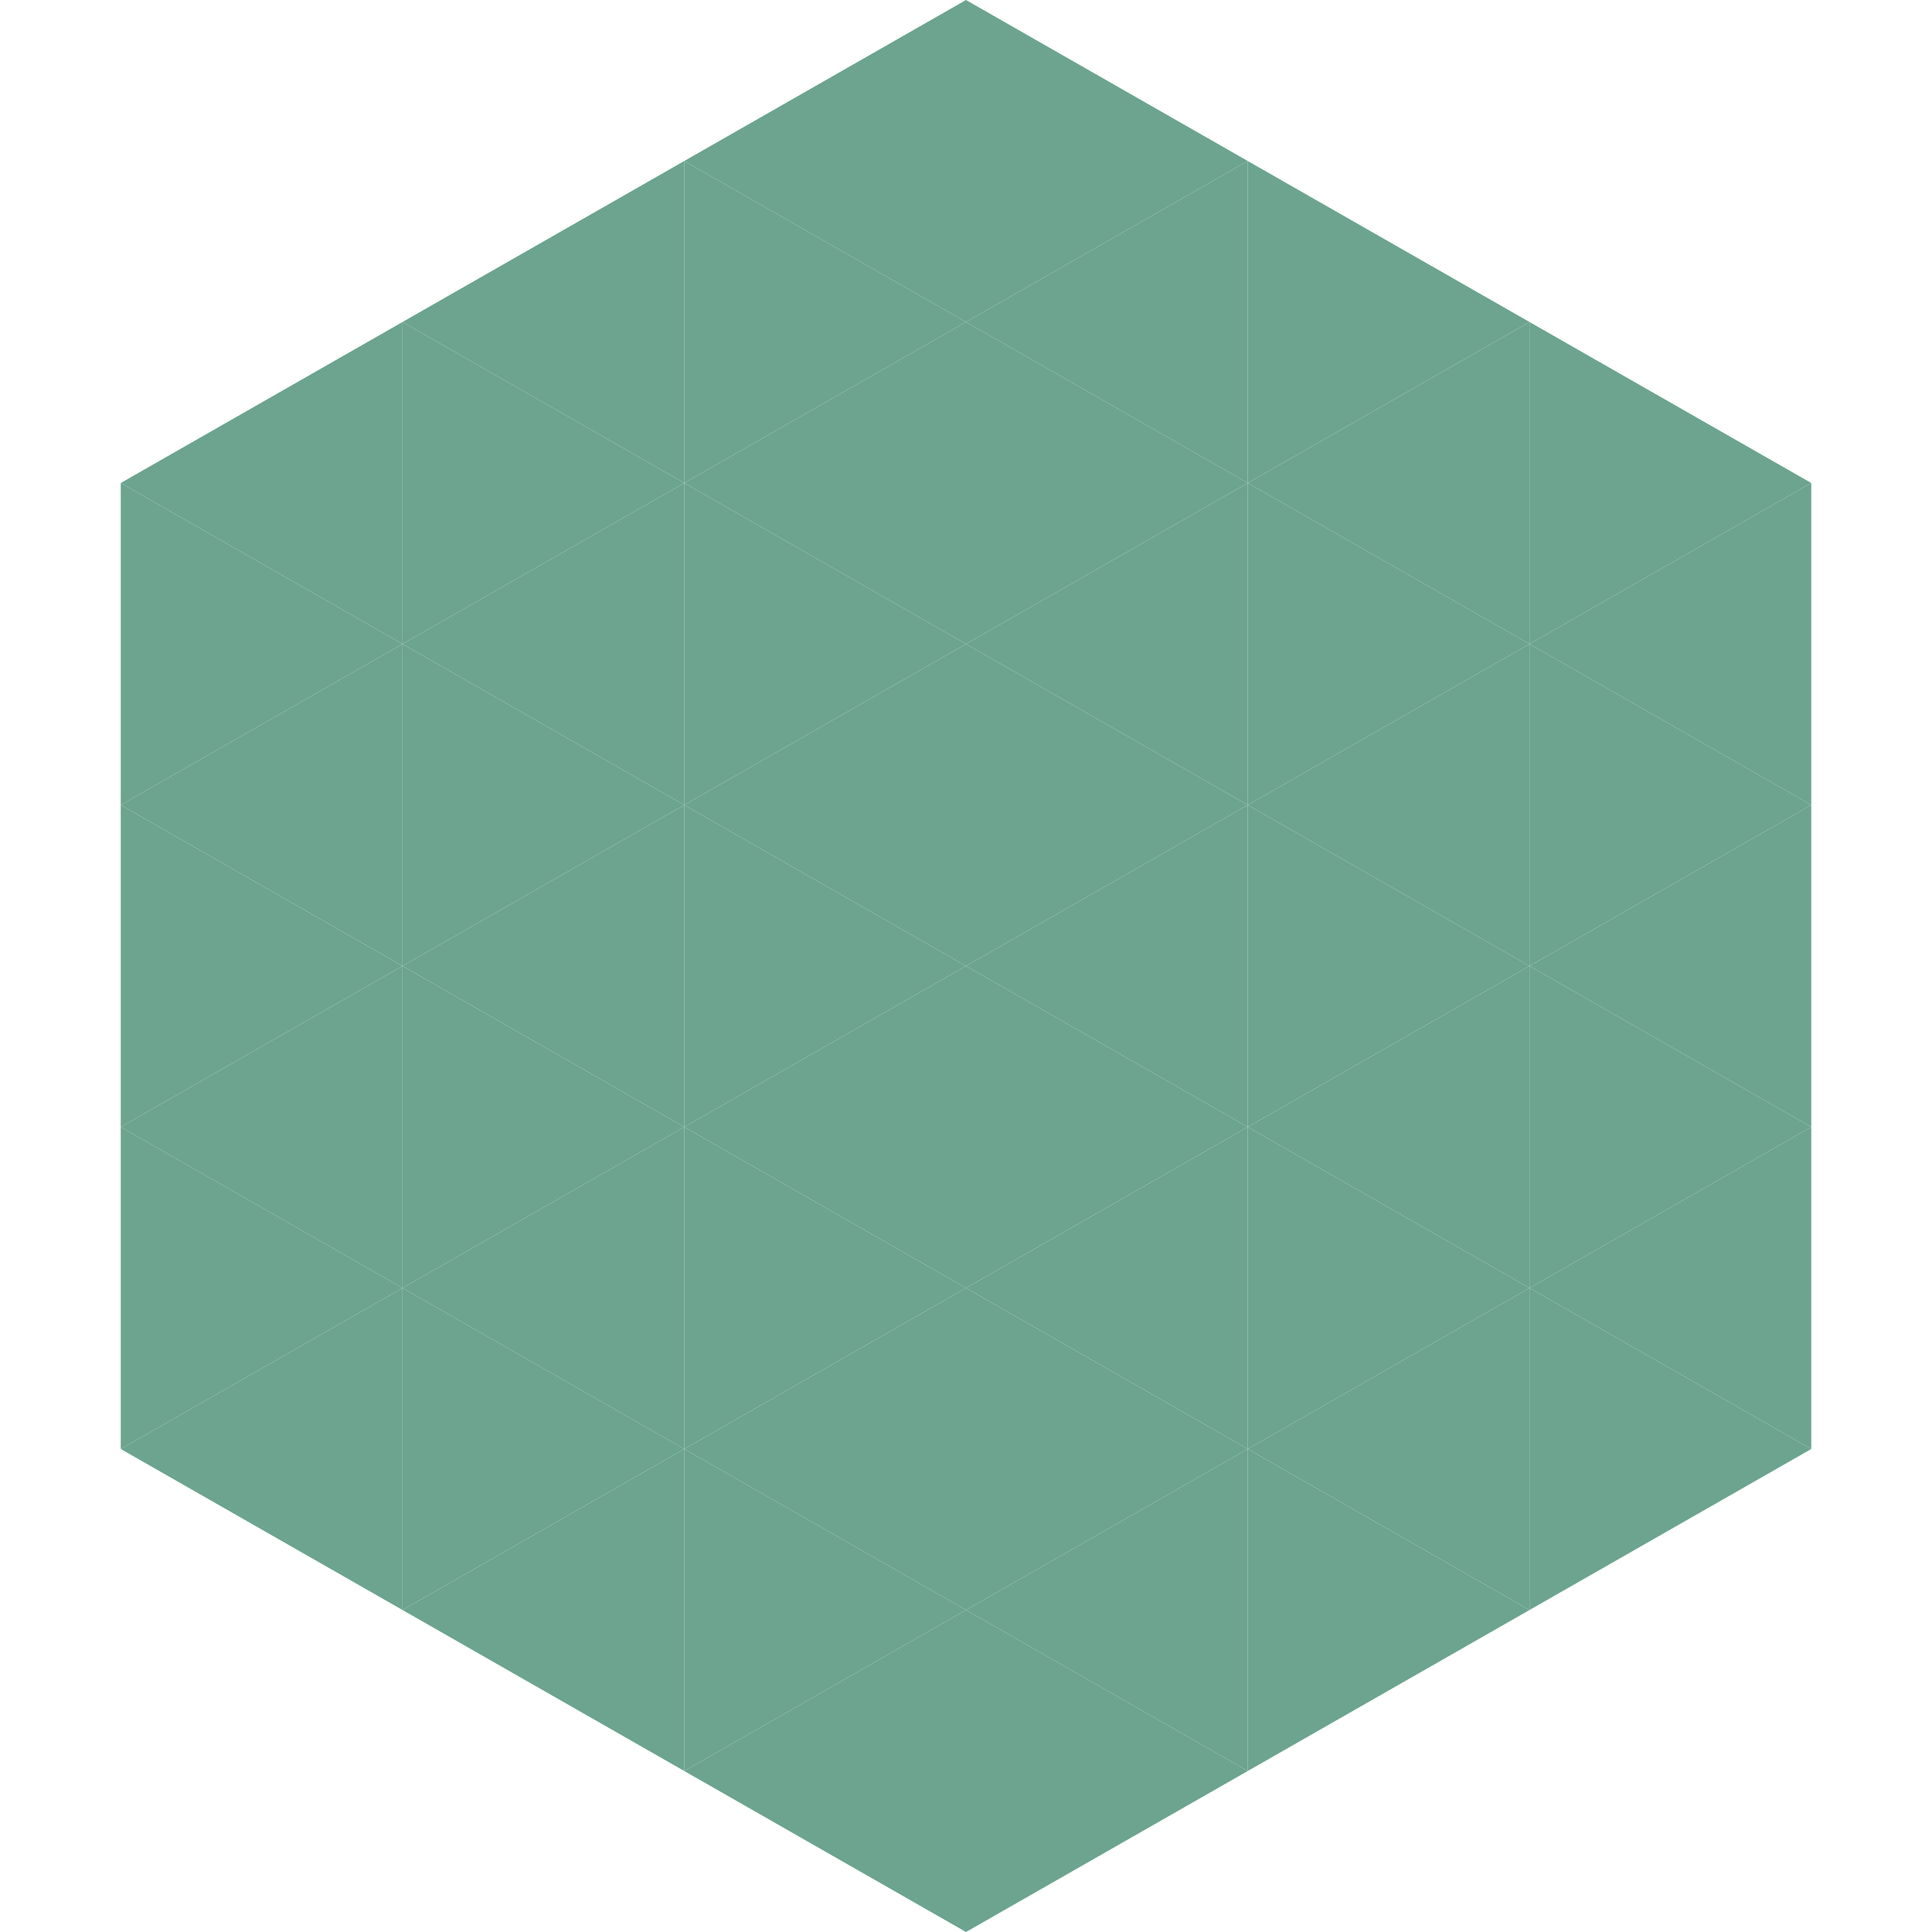
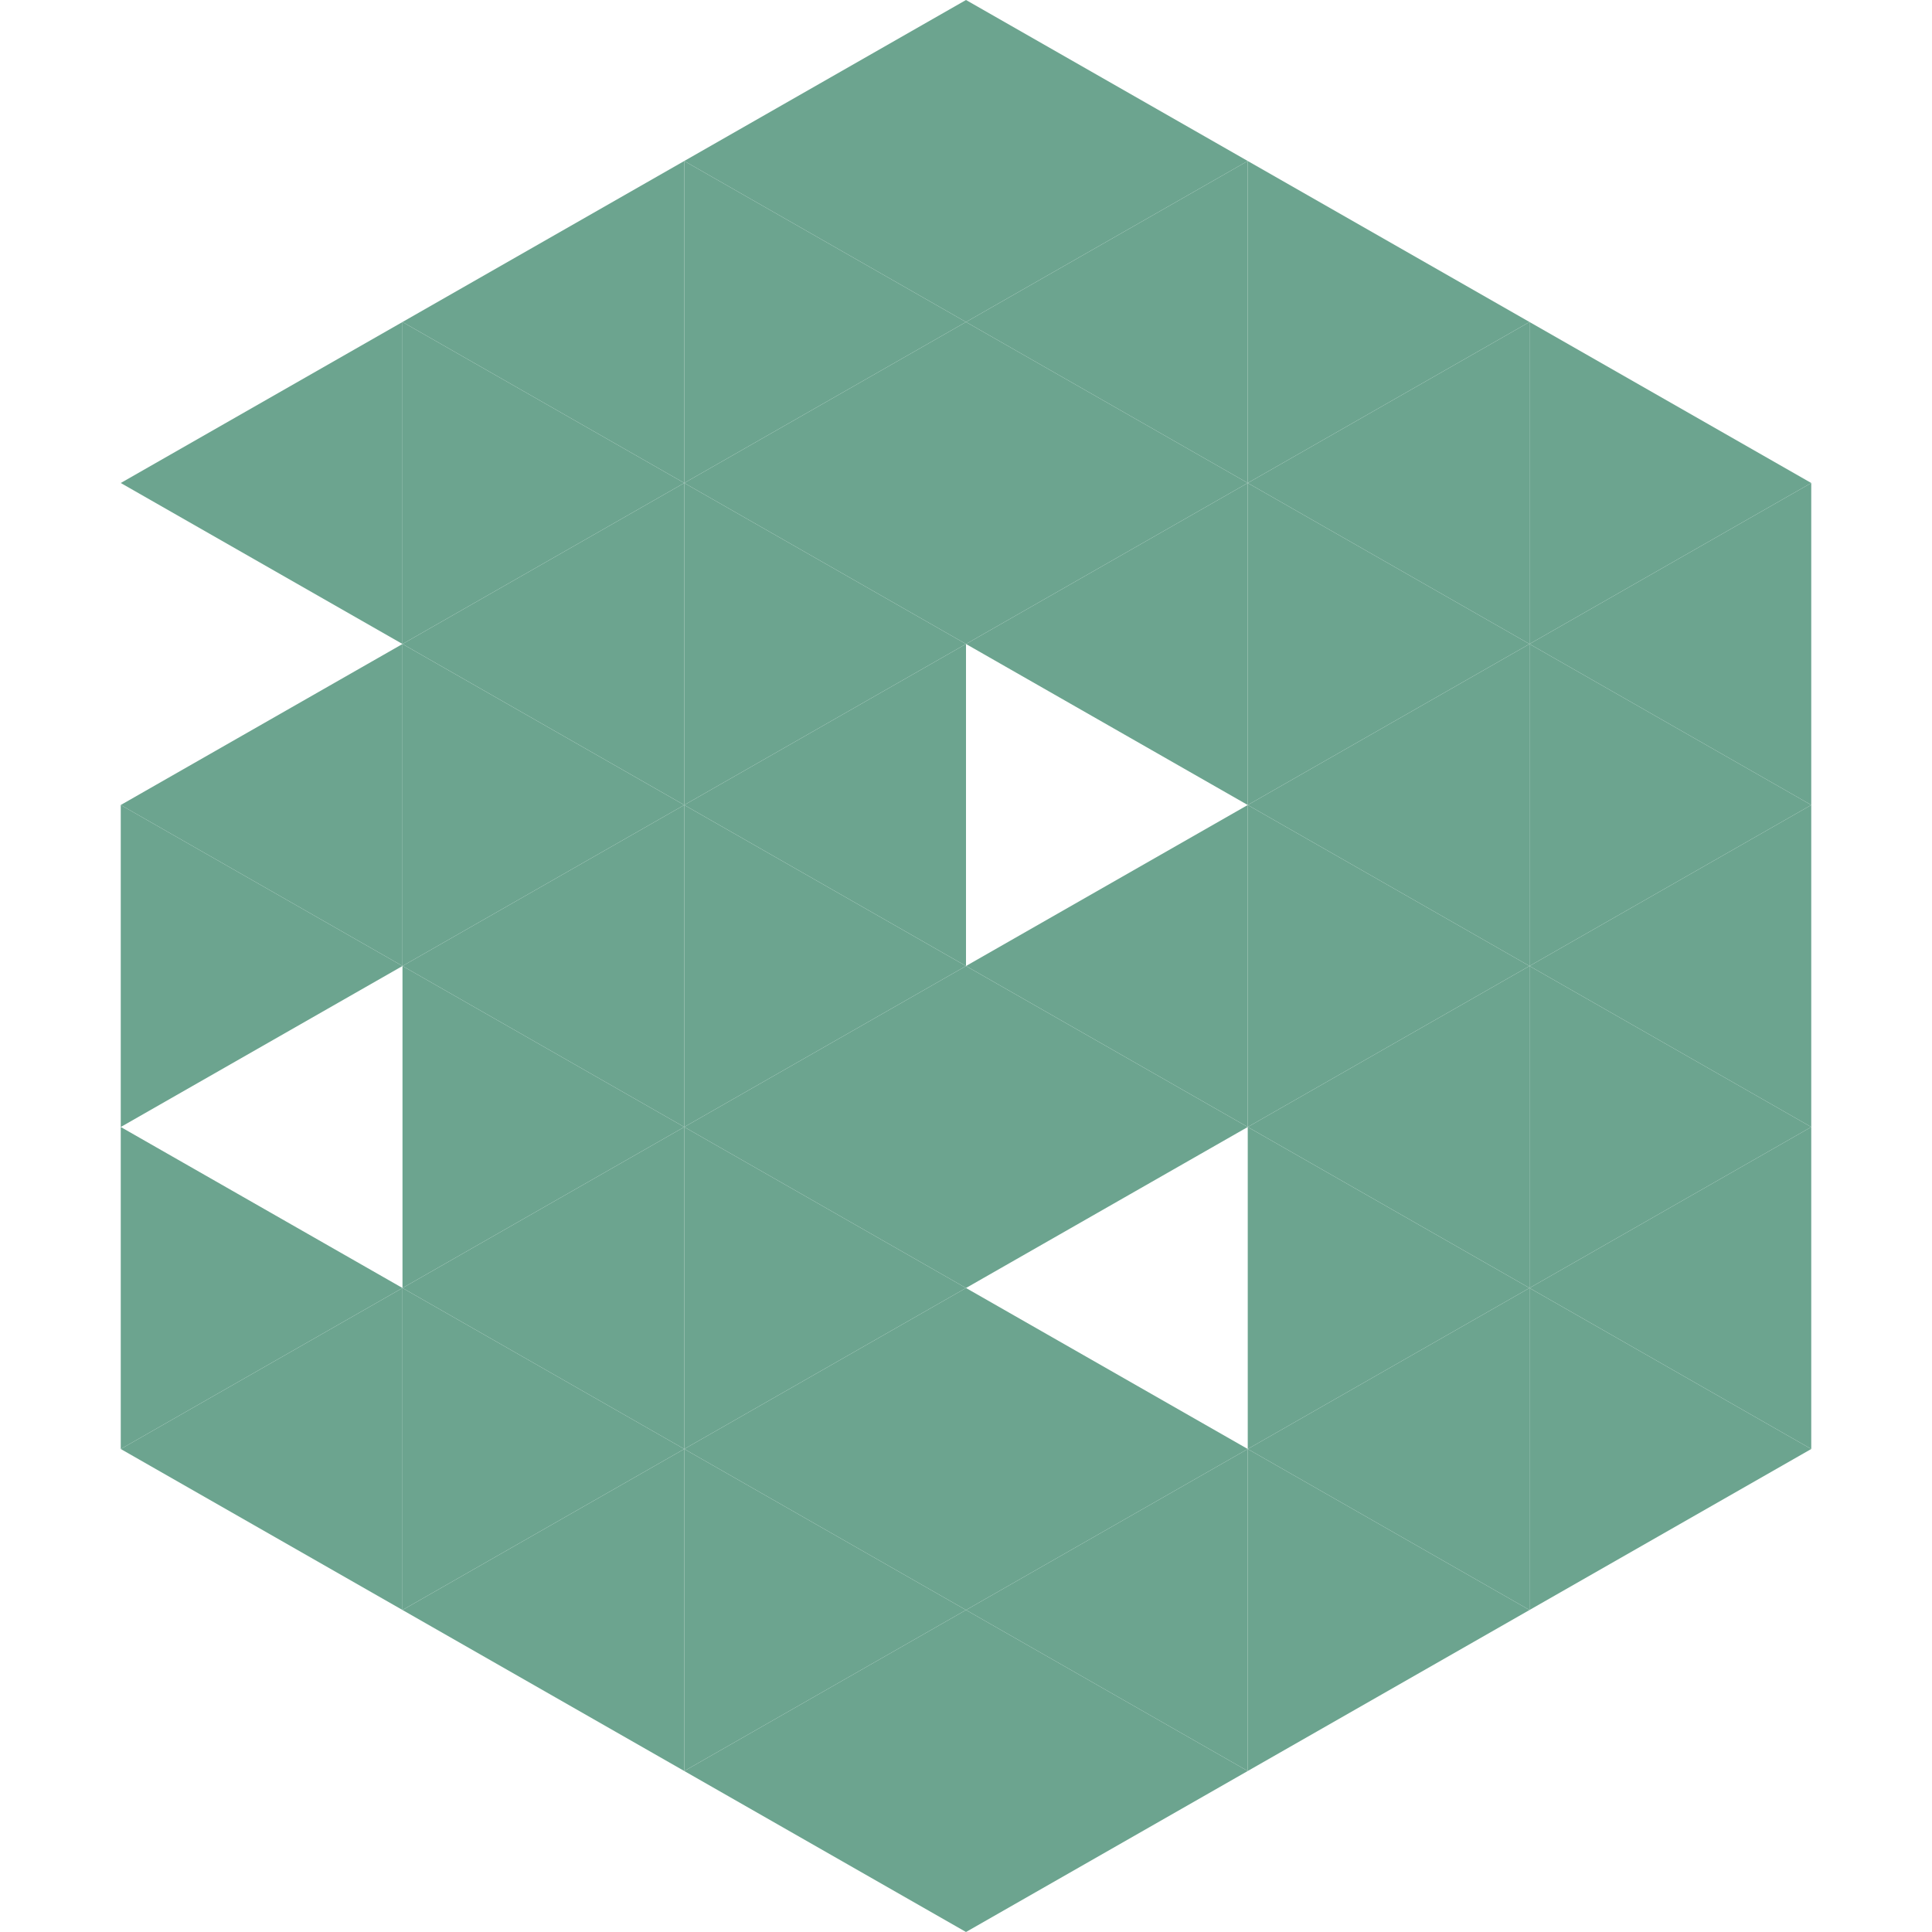
<svg xmlns="http://www.w3.org/2000/svg" width="240" height="240">
  <polygon points="50,40 15,60 50,80" style="fill:rgb(108,164,143)" />
  <polygon points="190,40 225,60 190,80" style="fill:rgb(108,164,143)" />
-   <polygon points="15,60 50,80 15,100" style="fill:rgb(108,164,143)" />
  <polygon points="225,60 190,80 225,100" style="fill:rgb(108,164,143)" />
  <polygon points="50,80 15,100 50,120" style="fill:rgb(108,164,143)" />
  <polygon points="190,80 225,100 190,120" style="fill:rgb(108,164,143)" />
  <polygon points="15,100 50,120 15,140" style="fill:rgb(108,164,143)" />
  <polygon points="225,100 190,120 225,140" style="fill:rgb(108,164,143)" />
-   <polygon points="50,120 15,140 50,160" style="fill:rgb(108,164,143)" />
  <polygon points="190,120 225,140 190,160" style="fill:rgb(108,164,143)" />
  <polygon points="15,140 50,160 15,180" style="fill:rgb(108,164,143)" />
  <polygon points="225,140 190,160 225,180" style="fill:rgb(108,164,143)" />
  <polygon points="50,160 15,180 50,200" style="fill:rgb(108,164,143)" />
  <polygon points="190,160 225,180 190,200" style="fill:rgb(108,164,143)" />
  <polygon points="15,180 50,200 15,220" style="fill:rgb(255,255,255); fill-opacity:0" />
  <polygon points="225,180 190,200 225,220" style="fill:rgb(255,255,255); fill-opacity:0" />
  <polygon points="50,0 85,20 50,40" style="fill:rgb(255,255,255); fill-opacity:0" />
  <polygon points="190,0 155,20 190,40" style="fill:rgb(255,255,255); fill-opacity:0" />
  <polygon points="85,20 50,40 85,60" style="fill:rgb(108,164,143)" />
  <polygon points="155,20 190,40 155,60" style="fill:rgb(108,164,143)" />
  <polygon points="50,40 85,60 50,80" style="fill:rgb(108,164,143)" />
  <polygon points="190,40 155,60 190,80" style="fill:rgb(108,164,143)" />
  <polygon points="85,60 50,80 85,100" style="fill:rgb(108,164,143)" />
  <polygon points="155,60 190,80 155,100" style="fill:rgb(108,164,143)" />
  <polygon points="50,80 85,100 50,120" style="fill:rgb(108,164,143)" />
  <polygon points="190,80 155,100 190,120" style="fill:rgb(108,164,143)" />
  <polygon points="85,100 50,120 85,140" style="fill:rgb(108,164,143)" />
  <polygon points="155,100 190,120 155,140" style="fill:rgb(108,164,143)" />
  <polygon points="50,120 85,140 50,160" style="fill:rgb(108,164,143)" />
  <polygon points="190,120 155,140 190,160" style="fill:rgb(108,164,143)" />
  <polygon points="85,140 50,160 85,180" style="fill:rgb(108,164,143)" />
  <polygon points="155,140 190,160 155,180" style="fill:rgb(108,164,143)" />
  <polygon points="50,160 85,180 50,200" style="fill:rgb(108,164,143)" />
  <polygon points="190,160 155,180 190,200" style="fill:rgb(108,164,143)" />
  <polygon points="85,180 50,200 85,220" style="fill:rgb(108,164,143)" />
  <polygon points="155,180 190,200 155,220" style="fill:rgb(108,164,143)" />
  <polygon points="120,0 85,20 120,40" style="fill:rgb(108,164,143)" />
  <polygon points="120,0 155,20 120,40" style="fill:rgb(108,164,143)" />
  <polygon points="85,20 120,40 85,60" style="fill:rgb(108,164,143)" />
  <polygon points="155,20 120,40 155,60" style="fill:rgb(108,164,143)" />
  <polygon points="120,40 85,60 120,80" style="fill:rgb(108,164,143)" />
  <polygon points="120,40 155,60 120,80" style="fill:rgb(108,164,143)" />
  <polygon points="85,60 120,80 85,100" style="fill:rgb(108,164,143)" />
  <polygon points="155,60 120,80 155,100" style="fill:rgb(108,164,143)" />
  <polygon points="120,80 85,100 120,120" style="fill:rgb(108,164,143)" />
-   <polygon points="120,80 155,100 120,120" style="fill:rgb(108,164,143)" />
  <polygon points="85,100 120,120 85,140" style="fill:rgb(108,164,143)" />
  <polygon points="155,100 120,120 155,140" style="fill:rgb(108,164,143)" />
  <polygon points="120,120 85,140 120,160" style="fill:rgb(108,164,143)" />
  <polygon points="120,120 155,140 120,160" style="fill:rgb(108,164,143)" />
  <polygon points="85,140 120,160 85,180" style="fill:rgb(108,164,143)" />
-   <polygon points="155,140 120,160 155,180" style="fill:rgb(108,164,143)" />
  <polygon points="120,160 85,180 120,200" style="fill:rgb(108,164,143)" />
  <polygon points="120,160 155,180 120,200" style="fill:rgb(108,164,143)" />
  <polygon points="85,180 120,200 85,220" style="fill:rgb(108,164,143)" />
  <polygon points="155,180 120,200 155,220" style="fill:rgb(108,164,143)" />
  <polygon points="120,200 85,220 120,240" style="fill:rgb(108,164,143)" />
  <polygon points="120,200 155,220 120,240" style="fill:rgb(108,164,143)" />
  <polygon points="85,220 120,240 85,260" style="fill:rgb(255,255,255); fill-opacity:0" />
-   <polygon points="155,220 120,240 155,260" style="fill:rgb(255,255,255); fill-opacity:0" />
</svg>